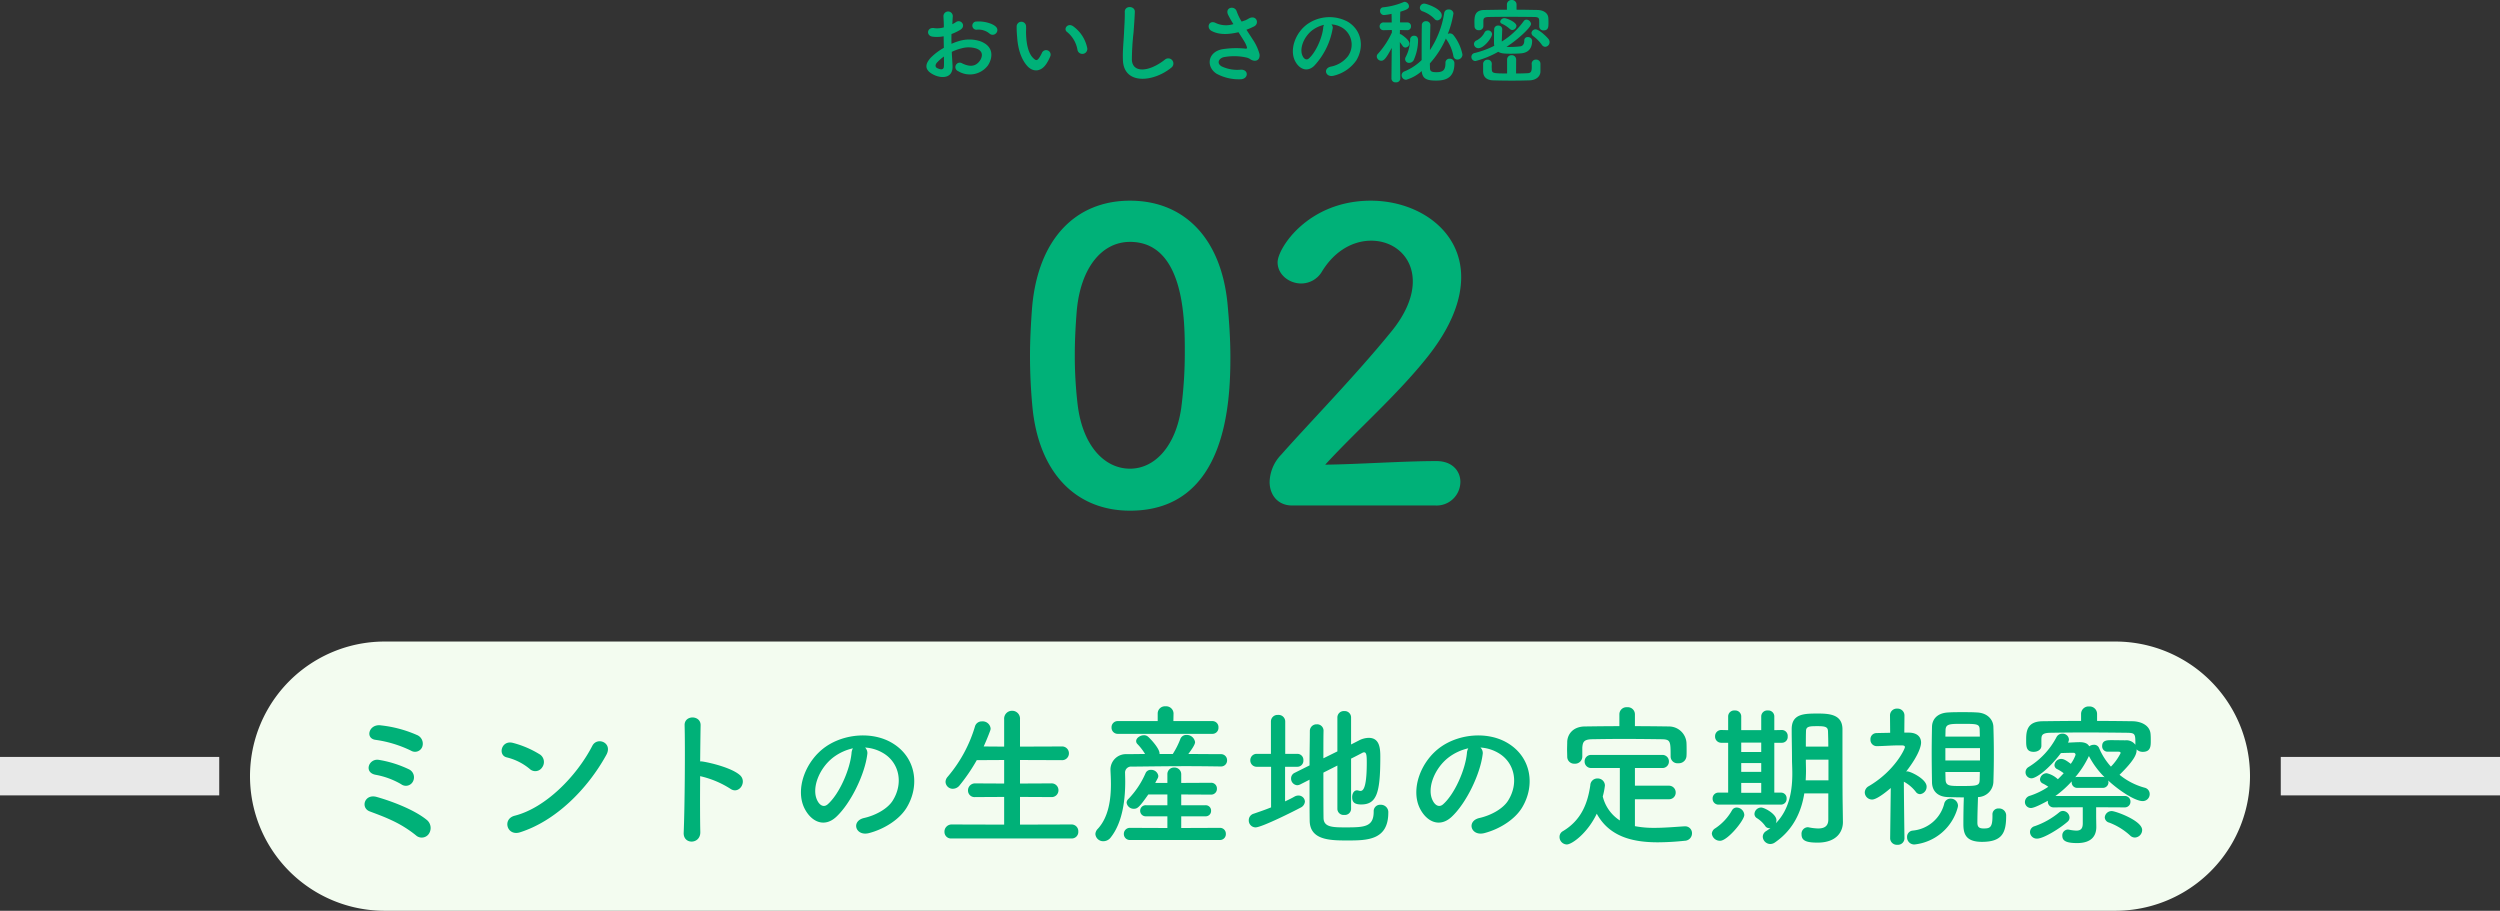
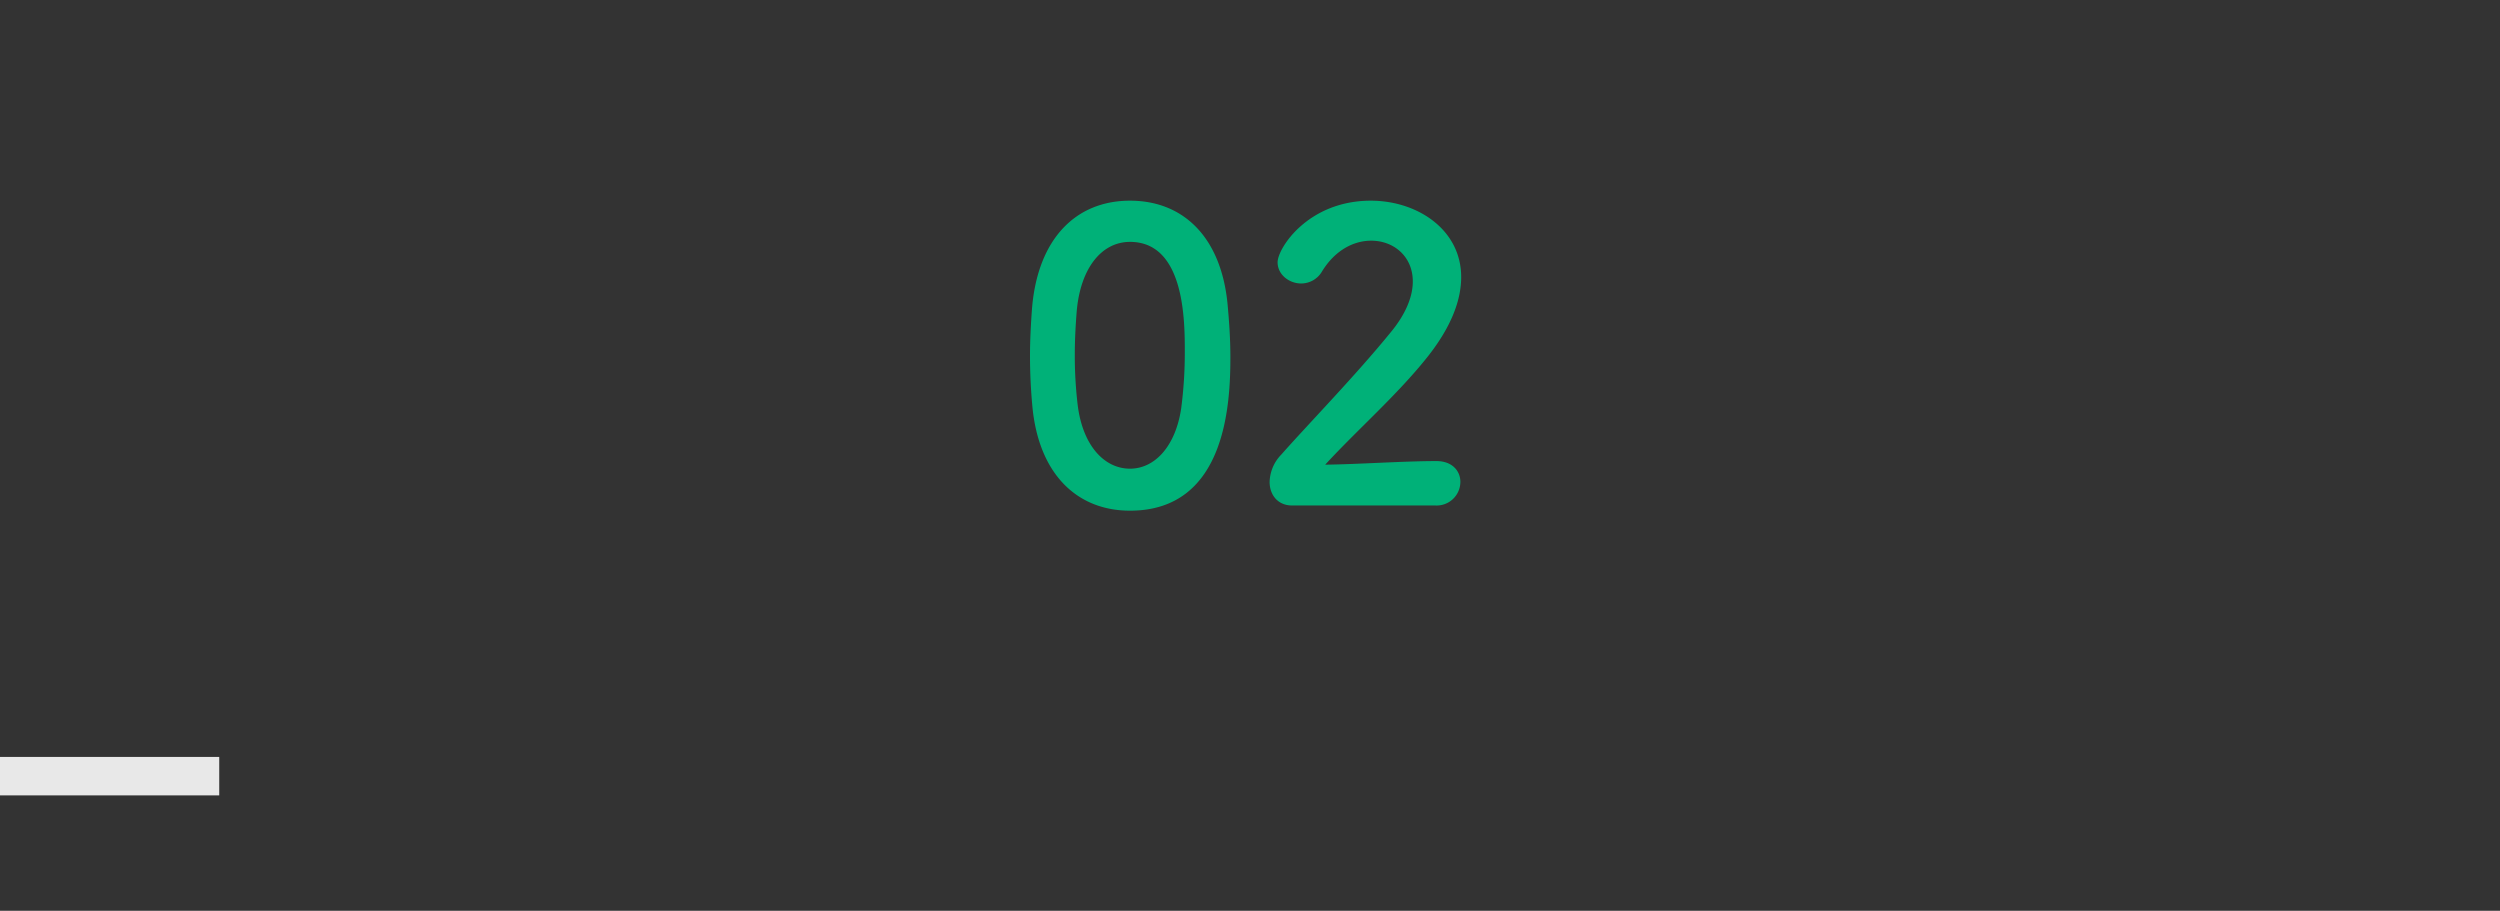
<svg xmlns="http://www.w3.org/2000/svg" width="650" height="236.801" viewBox="0 0 650 236.801">
  <rect x="0" y="0" width="650" height="236.801" fill="#333333" stroke="none" />
  <g id="グループ_8100" data-name="グループ 8100" transform="translate(8467 20425)">
-     <path id="背景" d="M35,0H485a35,35,0,0,1,0,70H35A35,35,0,0,1,35,0Z" transform="translate(-8402 -20258.199)" fill="#f3fcf0" />
-     <path id="パス_2747" data-name="パス 2747" d="M-213.24-22.56a2.427,2.427,0,0,0-1.4-3.16,31.61,31.61,0,0,0-9.28-2.48c-3.16-.48-4.24,3.4-1.44,3.76a30.8,30.8,0,0,1,9.2,2.8A2.016,2.016,0,0,0-213.24-22.56Zm-2.4,8.96a2.305,2.305,0,0,0-1-3.16,28.951,28.951,0,0,0-7.88-2.48c-2.6-.4-3.96,3.28-.84,3.88a20.5,20.5,0,0,1,6.64,2.44A2.062,2.062,0,0,0-215.64-13.6ZM-211.56.08a2.706,2.706,0,0,0-.4-3.64c-3.52-2.92-9.96-5.16-13.12-6.04s-4.24,2.84-1.8,3.76c1.68.64,3.6,1.32,5.64,2.28A29.983,29.983,0,0,1-214.84.4,2.237,2.237,0,0,0-211.56.08Zm46.2-20.6c1.76-3.16-2.36-4.84-3.64-2.36-4.04,7.84-12.12,16.12-20.16,18.16-3.32.84-2.04,5.4,1.36,4.32C-178.6-3.32-170.32-11.52-165.36-20.52Zm-16.68,3.24a2.365,2.365,0,0,0-.52-3.32,25.368,25.368,0,0,0-7.04-3.04c-3.04-.84-4.04,3.2-1.64,3.76a14.764,14.764,0,0,1,5.92,2.96A2.118,2.118,0,0,0-182.04-17.28ZM-140.96-15a24.794,24.794,0,0,1,7.8,3.24c2.28,1.68,4.56-1.8,2.48-3.56-2.16-1.84-7.36-3.12-9.6-3.48a4.113,4.113,0,0,0-.68-.04c.04-3.92.08-7.4.12-9.36.08-2.72-4.24-2.76-4.16-.04.16,5.76.04,21.44-.24,27.92-.16,3.2,4.4,3.08,4.32-.16S-141-9.48-140.96-15Zm42.88-7.44a10.375,10.375,0,0,1,4.96,1.6c3.96,2.52,5.04,7.76,2.2,12.24-1.32,2.08-4.4,3.8-7.44,4.48-3.44.8-2.2,4.84,1.32,3.92,3.96-1.04,7.88-3.52,9.76-6.6C-83.8-12.52-84.8-19.88-91-23.6c-5.04-3.04-12.36-2.48-17.28.92-5.36,3.72-8.04,11.16-5.52,16.12,1.76,3.44,5.12,5,8.2,2.16,3.84-3.56,7.44-11.12,8.08-16.2A2,2,0,0,0-98.08-22.44Zm-3.16.2A2.829,2.829,0,0,0-101.6-21c-.4,4.32-3.2,10.68-6.2,13.32-1,.88-2.04.28-2.64-.88-1.68-3.08.32-8.4,4.04-11.28A13.254,13.254,0,0,1-101.24-22.24ZM-44.44,1.2a1.7,1.7,0,0,0,1.8-1.8,1.75,1.75,0,0,0-1.8-1.84L-57.8-2.4V-9.6l8.08.04a1.768,1.768,0,0,0,1.92-1.76,1.775,1.775,0,0,0-1.92-1.8l-8.08.04V-19.2l10.8.04a1.768,1.768,0,0,0,1.92-1.76A1.775,1.775,0,0,0-47-22.72l-10.8.04V-29.8A2.039,2.039,0,0,0-59.84-32a2.047,2.047,0,0,0-2.08,2.2v7.12l-5.32-.04q.9-1.98,1.68-4.08a1.773,1.773,0,0,0,.12-.6,2.07,2.07,0,0,0-2.24-1.84,1.814,1.814,0,0,0-1.84,1.36A35.867,35.867,0,0,1-76.64-14.8a2.041,2.041,0,0,0-.52,1.28,1.872,1.872,0,0,0,1.92,1.8,2.267,2.267,0,0,0,1.76-.92,46.881,46.881,0,0,0,4.44-6.52l7.12-.04v6.12l-7.52-.04a1.818,1.818,0,0,0-1.88,1.84,1.7,1.7,0,0,0,1.88,1.72l7.52-.04v7.2l-13.64-.04A1.859,1.859,0,0,0-77.44-.52,1.7,1.7,0,0,0-75.56,1.2ZM-7.8-26a1.561,1.561,0,0,0,1.6-1.64,1.571,1.571,0,0,0-1.6-1.68H-17.92l.04-1.96v-.04a1.917,1.917,0,0,0-2.08-1.84A1.879,1.879,0,0,0-22-31.32v2H-32.36A1.594,1.594,0,0,0-34-27.68,1.6,1.6,0,0,0-32.36-26Zm2.24,8.48a1.553,1.553,0,0,0,1.6-1.6,1.563,1.563,0,0,0-1.64-1.6c-2.76,0-5.6-.04-8.44-.04.44-.6,1.76-2.32,1.76-3.08a2.189,2.189,0,0,0-2.24-1.88,1.647,1.647,0,0,0-1.6,1.08,20.8,20.8,0,0,1-1.96,3.88h-3.44v-.16c0-1.36-2.68-4.16-3.12-4.44a1.556,1.556,0,0,0-.92-.28c-1,0-2.04.72-2.04,1.52a1.059,1.059,0,0,0,.32.76,14.462,14.462,0,0,1,2,2.6c-1.64,0-3.28.04-4.8.04a4.015,4.015,0,0,0-4.2,3.92v.16c.04.96.12,2.24.12,3.72,0,3.72-.52,8.52-3.44,11.64A2.061,2.061,0,0,0-38.2.04a2.031,2.031,0,0,0,2.08,1.88,2.422,2.422,0,0,0,1.92-1c3.32-4.2,3.76-10.6,3.76-14.56,0-.84-.04-1.6-.04-2.16a1.559,1.559,0,0,1,1.76-1.68c4.36-.04,9.24-.12,14.28-.12,2.92,0,5.88.04,8.84.08ZM-5.84,1.6A1.519,1.519,0,0,0-4.28,0,1.509,1.509,0,0,0-5.84-1.56l-10.04.04V-4.56h6.32A1.383,1.383,0,0,0-8.12-6,1.383,1.383,0,0,0-9.56-7.44h-6.32v-2.8l7.72.04A1.488,1.488,0,0,0-6.6-11.76a1.479,1.479,0,0,0-1.56-1.52l-7.72.04v-2.24a1.741,1.741,0,0,0-1.84-1.76,1.7,1.7,0,0,0-1.76,1.76v2.24h-3.16c.2-.4.44-.8.64-1.2a1.267,1.267,0,0,0,.16-.64,1.849,1.849,0,0,0-1.92-1.56,1.446,1.446,0,0,0-1.4.88,22.707,22.707,0,0,1-4.48,6.72,1.322,1.322,0,0,0-.44.96,1.853,1.853,0,0,0,1.92,1.56c.88,0,1.4-.4,3.72-3.72h4.96v2.8H-25A1.441,1.441,0,0,0-26.56-6,1.441,1.441,0,0,0-25-4.56h5.52v3.04l-9.68-.04A1.563,1.563,0,0,0-30.8.04,1.555,1.555,0,0,0-29.16,1.6ZM24.72-6.44a1.6,1.6,0,0,0,1.76,1.52,1.617,1.617,0,0,0,1.8-1.52V-19.56c1.28-.64,2.36-1.2,2.96-1.52a.912.912,0,0,1,.44-.12c.64,0,.68,1.04.68,2.72,0,6.76-1,7.32-1.64,7.32a2.008,2.008,0,0,1-.48-.08,1.76,1.76,0,0,0-.4-.08c-.84,0-1.28.88-1.28,1.76,0,1.28.56,1.92,2.36,1.92,4.08,0,4.96-3.16,4.96-12.32,0-2.16-.12-5-3-5a5.718,5.718,0,0,0-2.64.72l-1.96,1v-7.04a1.648,1.648,0,0,0-1.76-1.64,1.66,1.66,0,0,0-1.8,1.64v8.84l-3.64,1.8c0-2.88,0-5.48.04-7.12v-.04a1.656,1.656,0,0,0-1.76-1.68,1.73,1.73,0,0,0-1.8,1.76c0,2.16-.08,5.44-.08,8.92l-3.84,1.92a1.6,1.6,0,0,0-.96,1.48,1.72,1.72,0,0,0,1.6,1.76,1.956,1.956,0,0,0,.76-.2l2.44-1.24c0,4.16,0,8.16.04,10.68.08,5,5.2,5.12,9.68,5.12,5.16,0,10.76,0,10.76-7.24a1.927,1.927,0,0,0-2.04-2.04A1.655,1.655,0,0,0,34.16-5.8c0,3.96-2.32,4.12-7.2,4.12-3.48,0-5.76-.04-5.84-2.4-.04-2.12-.04-7-.04-11.84l3.64-1.84ZM7.48-6.88c-1.48.6-3,1.12-4.52,1.64A1.759,1.759,0,0,0,1.68-3.52,1.791,1.791,0,0,0,3.44-1.68c1.64,0,10.28-4.36,11.68-5.12a1.916,1.916,0,0,0,1.16-1.6,1.654,1.654,0,0,0-1.72-1.56,2,2,0,0,0-1,.28c-.76.44-1.6.84-2.44,1.24v-9h3.2a1.563,1.563,0,0,0,1.56-1.68,1.563,1.563,0,0,0-1.56-1.68H11.16v-8.4a1.721,1.721,0,0,0-1.88-1.72A1.708,1.708,0,0,0,7.44-29.2v8.4H3.8a1.648,1.648,0,0,0-1.72,1.68A1.648,1.648,0,0,0,3.8-17.44H7.48ZM61.92-22.44a10.375,10.375,0,0,1,4.96,1.6c3.96,2.52,5.04,7.76,2.2,12.24-1.32,2.08-4.4,3.8-7.44,4.48-3.44.8-2.2,4.84,1.32,3.92,3.96-1.04,7.88-3.52,9.76-6.6C76.2-12.52,75.2-19.88,69-23.6c-5.04-3.04-12.36-2.48-17.28.92-5.36,3.72-8.04,11.16-5.52,16.12,1.76,3.44,5.12,5,8.2,2.16,3.84-3.56,7.44-11.12,8.08-16.2A2,2,0,0,0,61.92-22.44Zm-3.16.2A2.829,2.829,0,0,0,58.4-21c-.4,4.32-3.2,10.68-6.2,13.32-1,.88-2.04.28-2.64-.88-1.68-3.08.32-8.4,4.04-11.28A13.254,13.254,0,0,1,58.76-22.24Zm43.32-8.88a1.851,1.851,0,0,0-2.04-1.8,1.838,1.838,0,0,0-2,1.8V-28c-3.04,0-6.04.04-9,.08-3.04.04-4.48,2-4.56,3.96,0,.64-.04,1.36-.04,2.04s.04,1.32.04,1.84a1.8,1.8,0,0,0,1.92,1.84,1.863,1.863,0,0,0,2-1.8v-2.4c.12-1.48.44-2.12,2.56-2.16,2.4-.04,5.16-.08,7.96-.08,3.44,0,6.96.04,10.04.08,2.36.04,2.4.44,2.4,4.44v.08a1.781,1.781,0,0,0,2,1.72,1.99,1.99,0,0,0,2.12-1.8c.04-.4.04-.92.04-1.44,0-.76,0-1.56-.04-2.16a4.575,4.575,0,0,0-4.44-4.16c-2.96-.04-5.96-.08-8.96-.08ZM110.84-9a1.712,1.712,0,0,0,1.84-1.72,1.752,1.752,0,0,0-1.84-1.8h-8.76v-4.6h7.04a1.671,1.671,0,0,0,1.8-1.68,1.679,1.679,0,0,0-1.8-1.72H90.76A1.659,1.659,0,0,0,89-18.84a1.668,1.668,0,0,0,1.76,1.72h7.4V-3.48a10.3,10.3,0,0,1-4.44-6.24,19.262,19.262,0,0,0,.56-2.84,1.861,1.861,0,0,0-1.96-1.84,1.825,1.825,0,0,0-1.84,1.76C89.8-7.92,88.12-3.52,83.32-.68A1.668,1.668,0,0,0,82.48.8a1.945,1.945,0,0,0,1.88,1.96c1.32,0,5.36-2.88,7.8-8,3.28,6,9.36,7.44,15.88,7.44A67.658,67.658,0,0,0,115,1.8a1.932,1.932,0,0,0,1.92-1.92,1.774,1.774,0,0,0-1.8-1.84H115c-2.52.16-5.24.4-7.88.4A25.7,25.7,0,0,1,102.08-2V-9Zm41.52,5.28c0,1.8-1.12,2.32-2.64,2.32a13.423,13.423,0,0,1-2.4-.28,1.107,1.107,0,0,0-.36-.04A1.683,1.683,0,0,0,145.4.12c0,1.6,1.12,2.16,4.16,2.16,5.08,0,6.6-2.96,6.6-5.32v-.08l-.08-5.64c0-.52-.04-1.8-.04-14.16v-4.32c-.04-3.68-3.12-4.04-6.32-4.04-3.56,0-6.88,0-6.88,4.04,0,2.84.08,5.16.08,8,0,.88.08,2.12.08,3.52,0,3.88-.52,9.12-4.28,12.96a2.339,2.339,0,0,0,.16-.76c0-1.64-3.12-3.32-3.96-3.32a1.756,1.756,0,0,0-1.76,1.64,1.291,1.291,0,0,0,.64,1.12,7.444,7.444,0,0,1,2.16,2.04,1.211,1.211,0,0,0,1.04.56.994.994,0,0,0,.32-.04,11.328,11.328,0,0,1-1.12.8,1.747,1.747,0,0,0-.88,1.44,1.982,1.982,0,0,0,1.96,1.92,2.144,2.144,0,0,0,1.2-.4c5-3.44,6.92-8.32,7.64-12.76h6.24ZM140-7.6a1.476,1.476,0,0,0,1.52-1.56,1.446,1.446,0,0,0-1.48-1.56h-1.72V-23.68h2a1.512,1.512,0,0,0,1.48-1.64A1.525,1.525,0,0,0,140.32-27h-.04l-1.96.04v-3.6a1.555,1.555,0,0,0-1.68-1.52,1.568,1.568,0,0,0-1.72,1.52v3.6h-5.2v-3.6a1.555,1.555,0,0,0-1.68-1.52,1.568,1.568,0,0,0-1.72,1.52v3.6L124.6-27h-.04a1.594,1.594,0,0,0-1.64,1.64,1.6,1.6,0,0,0,1.64,1.68h1.76v12.96h-2.44a1.5,1.5,0,0,0-1.6,1.56,1.52,1.52,0,0,0,1.6,1.56ZM124.24,1.8c1.92,0,6.28-5.32,6.28-6.72a2.039,2.039,0,0,0-1.96-1.92,1.388,1.388,0,0,0-1.24.72,13.592,13.592,0,0,1-4.36,4.68,1.74,1.74,0,0,0-.88,1.4A2.11,2.11,0,0,0,124.24,1.8Zm22.28-24.48c0-1.4,0-2.76.04-4,0-1.32,1-1.32,3.08-1.32,2,0,2.6.24,2.64,1.32.04,1.2.08,2.56.08,4Zm5.88,8.76h-5.92c.04-.84.08-1.64.08-2.4,0-1-.04-1.92-.04-2.72v-.24h5.88Zm-17.48-7.36h-5.2v-2.44h5.2Zm0,5.16h-5.2V-18.4h5.2Zm0,5.44h-5.2v-2.56h5.2Zm60.12,5.72v.4c0,3-.72,3.16-2.32,3.16-1.24,0-1.6-.48-1.6-1.52,0-1.92.08-4.16.16-6.64a4.1,4.1,0,0,0,4-3.88c.08-2.32.12-4.76.12-7.2,0-2.48-.04-4.92-.12-7.24-.08-1.88-1.6-3.56-4.24-3.68-1.2-.08-2.48-.08-3.8-.08-1.28,0-2.56,0-3.72.08-3.04.16-4.16,1.96-4.2,3.72-.04,2.2-.08,4.44-.08,6.64,0,2.68.04,5.36.08,7.8.04,2.2,1.4,3.76,4.16,3.84,1.32.04,2.68.08,4.12.08-.08,2.24-.12,4.64-.12,6.96,0,2.6.68,4.6,4.84,4.6,5.24,0,6.28-2.36,6.28-6.72a1.82,1.82,0,0,0-1.92-1.96A1.518,1.518,0,0,0,195.04-5ZM172.16,1.16s-.12-8.44-.16-14.72a9.724,9.724,0,0,1,3.08,2.6,1.4,1.4,0,0,0,1.16.64,1.93,1.93,0,0,0,1.68-1.96c0-2-4.24-3.96-5-3.96-.12,0-.24.04-.32.04,3.84-4.96,3.88-7.2,3.88-7.52,0-1.48-1-2.56-3.12-2.6h-1.24l.04-4.44a1.782,1.782,0,0,0-1.88-1.8,1.761,1.761,0,0,0-1.88,1.8l.04,4.48c-1.2.04-2.4.04-3.52.08a1.571,1.571,0,0,0-1.6,1.68,1.636,1.636,0,0,0,1.64,1.72H165c2.24-.04,3.68-.2,5.84-.2h.64c.28,0,.8.04.8.44,0,.48-2.64,6.2-9.4,10.16a1.927,1.927,0,0,0-1.04,1.64,1.905,1.905,0,0,0,1.92,1.84c.92,0,2.8-1.24,4.84-3l-.16,13.08V1.2a1.728,1.728,0,0,0,1.88,1.64,1.694,1.694,0,0,0,1.84-1.64Zm13.84-8a2.341,2.341,0,0,0,.08-.52,1.894,1.894,0,0,0-1.92-1.8,1.674,1.674,0,0,0-1.68,1.4,9.343,9.343,0,0,1-8.24,6.92,1.609,1.609,0,0,0-1.4,1.68,1.855,1.855,0,0,0,1.96,1.92A13.079,13.079,0,0,0,186-6.84Zm5.76-18.44H182.8l.04-1.6c0-1.72,1.08-1.72,4.24-1.72,4.08,0,4.64,0,4.64,1.68Zm.04,6.2h-9v-3.2h9Zm-.04,3c0,.64-.04,1.28-.04,1.92-.04,1.64-.44,1.72-4.92,1.72-3,0-3.88-.04-3.96-1.68,0-.64-.04-1.32-.04-1.96Zm37.64,9.2a1.459,1.459,0,0,0,1.52-1.48,1.437,1.437,0,0,0-1.52-1.48h-18a26.232,26.232,0,0,0,4.24-3.8v.24a1.406,1.406,0,0,0,1.52,1.44h6.48a1.441,1.441,0,0,0,1.56-1.44,2.007,2.007,0,0,0-.08-.48c2.88,2.68,7.04,5.36,8.96,5.36a1.8,1.8,0,0,0,1.84-1.8A1.678,1.678,0,0,0,234.6-12a17.507,17.507,0,0,1-6.52-3.36c3.96-3.88,4.44-5.4,4.44-6.44v-.16a2.167,2.167,0,0,0,1.6.64c2.08,0,2.08-1.56,2.08-2.88,0-.56,0-1.12-.04-1.56-.08-2.48-2.52-3.48-4.68-3.52-2.96-.04-6.08-.08-9.24-.08v-1.8a1.939,1.939,0,0,0-2.08-1.96,1.939,1.939,0,0,0-2.08,1.96v1.8c-3.44,0-6.84.04-10,.08-4.24.04-4.28,2.88-4.28,5,0,1.6.04,2.96,1.96,2.96,1,0,2-.56,2-1.56v-1.76c.04-.96.16-1.6,2.32-1.64,2.44-.04,5.56-.08,8.8-.08,3.92,0,7.96.04,11.16.08,2.16.04,2.16.32,2.16,3.12a2.925,2.925,0,0,0-2.64-1.16c-.72,0-2.24-.04-3.56-.04-1.08,0-2.44,0-2.44,1.52a1.4,1.4,0,0,0,1.48,1.48h2.68c.32,0,.64.04.64.36a13.6,13.6,0,0,1-2.52,3.52,17.149,17.149,0,0,1-3.08-4.84,1.382,1.382,0,0,0-1.36-.84,2.057,2.057,0,0,0-1.2.4c-.36-.68-1.12-1.08-2.48-1.08-.72,0-1.92.08-3.04.12a1.934,1.934,0,0,0,.24-.84,1.612,1.612,0,0,0-1.72-1.48,1.626,1.626,0,0,0-1.48.84,19.991,19.991,0,0,1-7.32,7.84,1.572,1.572,0,0,0-.76,1.36,1.561,1.561,0,0,0,1.56,1.56c1.12,0,4.36-2.2,7.64-6.56,1-.04,2.52-.08,3.32-.08a.509.509,0,0,1,.48.56,8.783,8.783,0,0,1-1.24,2.32c-1.24-.96-1.88-1.28-2.48-1.28a1.752,1.752,0,0,0-1.76,1.6,1.187,1.187,0,0,0,.76,1.08,9.556,9.556,0,0,1,1.64,1.04c-.48.52-.96,1.04-1.52,1.56a6.255,6.255,0,0,0-2.88-1.56,1.752,1.752,0,0,0-1.76,1.6,1.187,1.187,0,0,0,.76,1.08,11.784,11.784,0,0,1,1.4.84,19.213,19.213,0,0,1-4.72,2.32,1.726,1.726,0,0,0-1.36,1.64,1.561,1.561,0,0,0,1.56,1.56c.92,0,3.2-1.24,4.4-1.88v.24A1.47,1.47,0,0,0,211-6.88l7.52-.04v4.2c0,1.44-.6,1.88-1.68,1.88a11,11,0,0,1-1.88-.24c-.08,0-.2-.04-.28-.04A1.5,1.5,0,0,0,213.2.48c0,1.24.84,1.92,3.84,1.92,3.8,0,4.96-1.92,5-4.08,0-.92-.04-2.08-.04-2.88V-6.92ZM232.08.96A1.975,1.975,0,0,0,233.96-1c0-2.44-6.92-4.92-7.88-4.92a1.778,1.778,0,0,0-1.84,1.64,1.478,1.478,0,0,0,1.16,1.36A16.852,16.852,0,0,1,230.8.4,1.766,1.766,0,0,0,232.08.96ZM214.52-3.12a1.4,1.4,0,0,0,.56-1.12,1.788,1.788,0,0,0-1.72-1.72,1.529,1.529,0,0,0-1,.4A20.486,20.486,0,0,1,206.04-2,1.6,1.6,0,0,0,204.8-.48a1.762,1.762,0,0,0,1.84,1.72C208.36,1.24,212.72-1.52,214.52-3.12Zm2.64-11.68a2.421,2.421,0,0,0-.6.08,24.94,24.94,0,0,0,3.56-5.52,21.629,21.629,0,0,0,4.08,5.52,2.361,2.361,0,0,0-.56-.08Z" transform="translate(-8144 -20208.199)" fill="#00b178" />
-     <path id="パス_2748" data-name="パス 2748" d="M-62.04-11.136a1.166,1.166,0,0,0-.024-1.7c-.864-.912-3.264-1.512-4.992-1.368a1.066,1.066,0,1,0,.12,2.112,4.483,4.483,0,0,1,3.168.984A1.21,1.21,0,0,0-62.04-11.136Zm-11.5,4.824a12.2,12.2,0,0,1,2.52-.912,6.7,6.7,0,0,1,3.888.048c2.088.768,1.416,2.472.84,3.24-1.152,1.536-2.688,1.512-4.56.6A1.145,1.145,0,1,0-71.88-1.3a5.861,5.861,0,0,0,7.7-1.44c1.224-1.776,1.872-5.016-2.088-6.384a9.209,9.209,0,0,0-5.328-.024,14.775,14.775,0,0,0-2.016.744c-.024-.912-.024-1.8,0-2.544a13.873,13.873,0,0,0,2.256-1.08c1.68-1.008.216-2.9-1.08-2.04a7.212,7.212,0,0,1-.96.552c.048-.72.072-1.488.12-2.016A1.215,1.215,0,1,0-75.7-15.5c.048.912.1,1.68.1,2.808a5.991,5.991,0,0,1-2.424.216c-1.992-.408-2.28,1.992-.5,2.208a9,9,0,0,0,2.88-.1c0,.96.024,1.992.048,3a15.458,15.458,0,0,0-3.384,2.544c-1.272,1.392-2.064,3.1.792,4.488,1.968.96,5.04,1.008,4.848-2.424C-73.392-3.792-73.488-5.04-73.536-6.312Zm-2.04,1.2c.024.984.024,1.872,0,2.52-.024.936-.72,1.008-1.752.5-.552-.264-.552-.888-.048-1.44A11.782,11.782,0,0,1-75.576-5.112Zm37.248-2.256a9.207,9.207,0,0,0-3.6-5.568c-1.44-1.08-2.736.7-1.584,1.488a7.573,7.573,0,0,1,2.664,4.656A1.292,1.292,0,1,0-38.328-7.368Zm-10.488,3.96a10.98,10.98,0,0,0,.936-1.848,1.179,1.179,0,0,0-2.184-.864A9.438,9.438,0,0,1-50.856-4.7c-.528.72-.84.648-1.464.048-1.344-1.3-1.8-3.672-1.9-6.192-.048-1.1.048-1.152,0-2.088a1.224,1.224,0,1,0-2.448.024,23.907,23.907,0,0,0,.12,2.664c.192,3.024.984,5.808,2.712,7.68C-52.488-1.128-50.352-.912-48.816-3.408Zm32.352,1.2A1.334,1.334,0,1,0-18.12-4.3c-4.176,3.288-8.448,3.528-8.592.024a66.556,66.556,0,0,1,.432-7.056c.12-1.608.288-3.888.336-5.4.048-1.584-2.664-1.728-2.616.048.048,1.488-.12,3.84-.192,5.4-.12,2.544-.384,4.584-.288,7.1C-28.824,2.3-21.144,1.608-16.464-2.208ZM3.072-12.072a18.471,18.471,0,0,0,1.992-.864c1.464-.744.624-3.072-1.32-2.088a8.049,8.049,0,0,1-.888.48c-.36.12-.7.24-1.032.36A13.816,13.816,0,0,1,.576-16.752c-.48-1.728-3.168-1.176-2.28.768A24.23,24.23,0,0,0-.312-13.536a6.313,6.313,0,0,1-4.656-.312c-1.728-.84-2.472,1.344-.984,2.112,1.656.864,3.744,1.008,6.5.408a3.9,3.9,0,0,0,.456-.1c.576.912,1.152,1.776,1.584,2.52a5.964,5.964,0,0,1,.6,1.344c.1.312,0,.432-.36.408a23.262,23.262,0,0,0-6.1.168C-7.1-6.216-7.44-2.328-4.632-.6a12.184,12.184,0,0,0,6,1.416c2.28.072,2.424-2.592.216-2.5a9.483,9.483,0,0,1-4.968-.864c-1.272-.744-.864-1.968.48-2.376a14.557,14.557,0,0,1,5.928.072,2.685,2.685,0,0,1,.984.408c1.248.864,2.664.456,2.472-1.248A12.256,12.256,0,0,0,4.7-9.552C4.2-10.344,3.624-11.208,3.072-12.072Zm22.08-1.392a6.225,6.225,0,0,1,2.976.96,5.18,5.18,0,0,1,1.32,7.344,7.436,7.436,0,0,1-4.464,2.688c-2.064.48-1.32,2.9.792,2.352a10.033,10.033,0,0,0,5.856-3.96C33.72-7.512,33.12-11.928,29.4-14.16a10.027,10.027,0,0,0-10.368.552c-3.216,2.232-4.824,6.7-3.312,9.672,1.056,2.064,3.072,3,4.92,1.3a18.9,18.9,0,0,0,4.848-9.72A1.2,1.2,0,0,0,25.152-13.464Zm-1.9.12a1.7,1.7,0,0,0-.216.744c-.24,2.592-1.92,6.408-3.72,7.992-.6.528-1.224.168-1.584-.528-1.008-1.848.192-5.04,2.424-6.768A7.953,7.953,0,0,1,23.256-13.344ZM52.728-14.5a1.274,1.274,0,0,0,1.128-1.32c0-1.728-4.032-3.048-4.536-3.048a1.142,1.142,0,0,0-1.152,1.1.955.955,0,0,0,.648.888,7.968,7.968,0,0,1,3.168,2.016A.993.993,0,0,0,52.728-14.5ZM50.9-13.272a1.041,1.041,0,0,0-1.128-1.008,1,1,0,0,0-1.1.984c-.048,2.4-.048,6.1-.048,9.12a14.02,14.02,0,0,1-4.44,2.928A1.08,1.08,0,0,0,43.416-.24a1.183,1.183,0,0,0,1.2,1.176A10.4,10.4,0,0,0,48.648-1.32c.168,1.944,1.224,2.472,3.7,2.472,2.208,0,4.8-.456,4.8-4.464A1.183,1.183,0,0,0,55.9-4.536a1.032,1.032,0,0,0-1.08,1.128c0,1.872-.672,2.376-2.352,2.376-1.32,0-1.656-.24-1.68-1.128,0-.36-.024-.744-.024-1.152a23.885,23.885,0,0,0,4.176-6.5A1,1,0,0,0,55.1-9.5,10.886,10.886,0,0,1,56.88-5.232a1.041,1.041,0,0,0,1.056.912,1.3,1.3,0,0,0,1.3-1.3,11.758,11.758,0,0,0-2.328-5.04,1.2,1.2,0,0,0-.912-.456,1.14,1.14,0,0,0-.576.144A25.452,25.452,0,0,0,56.9-16.32a1.138,1.138,0,0,0-1.248-1.008,1.058,1.058,0,0,0-1.152.864,24.175,24.175,0,0,1-3.72,9.7c.024-2.328.072-4.728.12-6.48Zm-4.3,9.024a12.992,12.992,0,0,0,1.1-5.088c0-1.176-.864-1.176-1.032-1.176a.975.975,0,0,0-1.032.96A10.009,10.009,0,0,1,44.5-5.016a1.269,1.269,0,0,0-.168.6.986.986,0,0,0,1.056.96A1.374,1.374,0,0,0,46.608-4.248ZM43.08.6s-.1-5.736-.12-9.456c.24.312.48.648.72.984a.887.887,0,0,0,.744.432,1.1,1.1,0,0,0,1.032-1.08c0-.888-1.9-2.184-2.16-2.328a.89.89,0,0,0-.336-.1c0-.336.024-.7.024-1.056l1.9.048H44.9a.943.943,0,0,0,.96-1.008.948.948,0,0,0-.984-1.008H43.008c.024-1.224.048-2.28.072-2.784,1.872-.552,2.256-.864,2.256-1.44a1.231,1.231,0,0,0-1.1-1.128.863.863,0,0,0-.264.048A18.284,18.284,0,0,1,38.592-17.9a.864.864,0,0,0-.768.912,1.031,1.031,0,0,0,.984,1.1A12.241,12.241,0,0,0,40.8-16.2l.048,2.232H38.76A1,1,0,0,0,37.7-12.96a.975.975,0,0,0,1.032,1.008h.024L40.872-12l.024.648a21.365,21.365,0,0,1-3.6,5.5,1.049,1.049,0,0,0-.336.744,1.181,1.181,0,0,0,1.176,1.1c.672,0,1.248-.576,2.712-3.336L40.776.6V.624a1.03,1.03,0,0,0,1.152.984A1.045,1.045,0,0,0,43.08.624ZM80.76-7.632a1.2,1.2,0,0,0,1.128-1.224,1.363,1.363,0,0,0-.336-.864c-.624-.744-2.448-2.448-3.288-2.448a1.041,1.041,0,0,0-1.08.96,1.028,1.028,0,0,0,.456.792A9.963,9.963,0,0,1,79.872-8.16,1.089,1.089,0,0,0,80.76-7.632ZM73.3-18.576A1.188,1.188,0,0,0,72.048-19.8,1.188,1.188,0,0,0,70.8-18.576v1.3c-1.992,0-3.984.048-5.88.072-2.568.024-2.568,1.8-2.568,3.288,0,.336.024.648.024.96A1.014,1.014,0,0,0,63.5-11.952a1.067,1.067,0,0,0,1.176-.984v-1.416c.024-.6.1-1.008,1.392-1.032,1.464-.024,3.312-.048,5.208-.048,2.3,0,4.7.024,6.624.048,1.3.024,1.3.384,1.3,1.392v1.128a1.043,1.043,0,0,0,1.152.96c1.248,0,1.248-.96,1.248-1.92,0-.456,0-.936-.024-1.2-.048-1.536-1.512-2.16-2.808-2.184-1.776-.024-3.6-.072-5.472-.072Zm-.024,5.52c0-1.008-2.5-2.016-3.12-2.016a1.1,1.1,0,0,0-1.1.888.624.624,0,0,0,.384.528,8.389,8.389,0,0,1,2.16,1.416.873.873,0,0,0,.6.24A1.139,1.139,0,0,0,73.272-13.056Zm-4.728,6.72c.6.384,1.32.5,3.24.5,1.1,0,2.352-.048,2.928-.12,1.728-.24,2.64-1.32,2.64-3.264a1.049,1.049,0,0,0-1.128-.936.836.836,0,0,0-.912.888c0,.984-.456,1.44-1.008,1.512a22.491,22.491,0,0,1-2.784.168c-.312,0-.6,0-.84-.024,3.1-1.992,6.384-5.112,6.384-5.952a1.244,1.244,0,0,0-1.2-1.128.848.848,0,0,0-.72.408A19.658,19.658,0,0,1,69.456-9c.024-.744.12-2.688.12-3.264a.959.959,0,0,0-1.056-.888.965.965,0,0,0-1.032.912c-.048.792-.048,3.312-.048,3.6a3.726,3.726,0,0,0,.072.744,24.258,24.258,0,0,1-5.064,1.872,1.029,1.029,0,0,0-.888,1.008,1.06,1.06,0,0,0,1.08,1.08A24.081,24.081,0,0,0,68.544-6.336Zm8.688,3.144c.024.336.024.576.024.792,0,1.224-.24,1.608-1.128,1.632-.936.048-1.944.072-2.952.072L73.2-4.32a1.12,1.12,0,0,0-1.176-1.128A1.107,1.107,0,0,0,70.848-4.32V-.7c-3.672,0-3.936-.072-3.984-1.08,0-.312-.024-.48-.024-.672s.024-.384.024-.744v-.024a1.044,1.044,0,0,0-1.1-1.056,1.094,1.094,0,0,0-1.152,1.1v1.992c.048,1.392.912,2.232,2.616,2.28,1.56.048,3.216.072,4.92.072,1.488,0,3-.024,4.512-.072,1.608-.048,2.808-.912,2.856-2.28v-2.04A1.076,1.076,0,0,0,78.36-4.3a1.056,1.056,0,0,0-1.128,1.08ZM63.384-7.272c1.488,0,3.552-2.76,3.552-3.648A1.035,1.035,0,0,0,65.88-11.9a1,1,0,0,0-.96.672,4.857,4.857,0,0,1-1.968,1.92,1.048,1.048,0,0,0-.72.96A1.124,1.124,0,0,0,63.384-7.272Z" transform="translate(-8146 -20405.199)" fill="#00b178" />
    <path id="パス_2749" data-name="パス 2749" d="M-31.2,1.976c25.168,0,26.1-28.288,26.1-40.04,0-4.472-.312-9.048-.728-13.624C-7.488-69.056-17.264-78.624-31.2-78.624c-14.144,0-24.024,9.984-25.48,28.08-.312,4.264-.52,8.32-.52,12.272,0,4.368.208,8.736.624,13.208C-54.912-7.592-45.032,1.976-31.2,1.976Zm0-10.92c-6.76,0-12.376-6.136-13.624-16.744a107.734,107.734,0,0,1-.728-13c0-3.744.208-7.592.52-11.44,1.04-11.128,6.552-17.784,13.832-17.784,14.248,0,14.248,20.592,14.248,28.6a110.935,110.935,0,0,1-.936,14.664C-19.344-14.768-24.752-8.944-31.2-8.944ZM48.152.624A6.181,6.181,0,0,0,54.7-5.512c0-2.7-1.976-5.408-6.24-5.408-8.528,0-20.28.832-28.912.936,8.632-9.36,18.824-18.2,26.728-28.184,6.136-7.8,8.632-14.664,8.632-20.592,0-12.376-11.44-19.864-23.5-19.864-16.328,0-24.232,12.376-24.232,16.016,0,3.224,3.016,5.512,6.136,5.512a6.287,6.287,0,0,0,5.408-3.12c3.432-5.616,8.32-8.008,12.792-8.008,5.824,0,10.816,4.056,10.816,10.608,0,3.744-1.664,8.32-5.824,13.312C27.352-33.072,15.288-20.7,8.112-12.584A10.6,10.6,0,0,0,5.1-5.512C5.1-2.08,7.28.624,10.92.624Z" transform="translate(-8142 -20294.199)" fill="#00b178" />
    <path id="line" d="M0,0H57V10H0Z" transform="translate(-8467 -20228.199)" fill="#e8e8e8" />
-     <path id="line-2" data-name="line" d="M0,0H57V10H0Z" transform="translate(-7874 -20228.199)" fill="#e8e8e8" />
+     <path id="line-2" data-name="line" d="M0,0H57H0Z" transform="translate(-7874 -20228.199)" fill="#e8e8e8" />
  </g>
</svg>